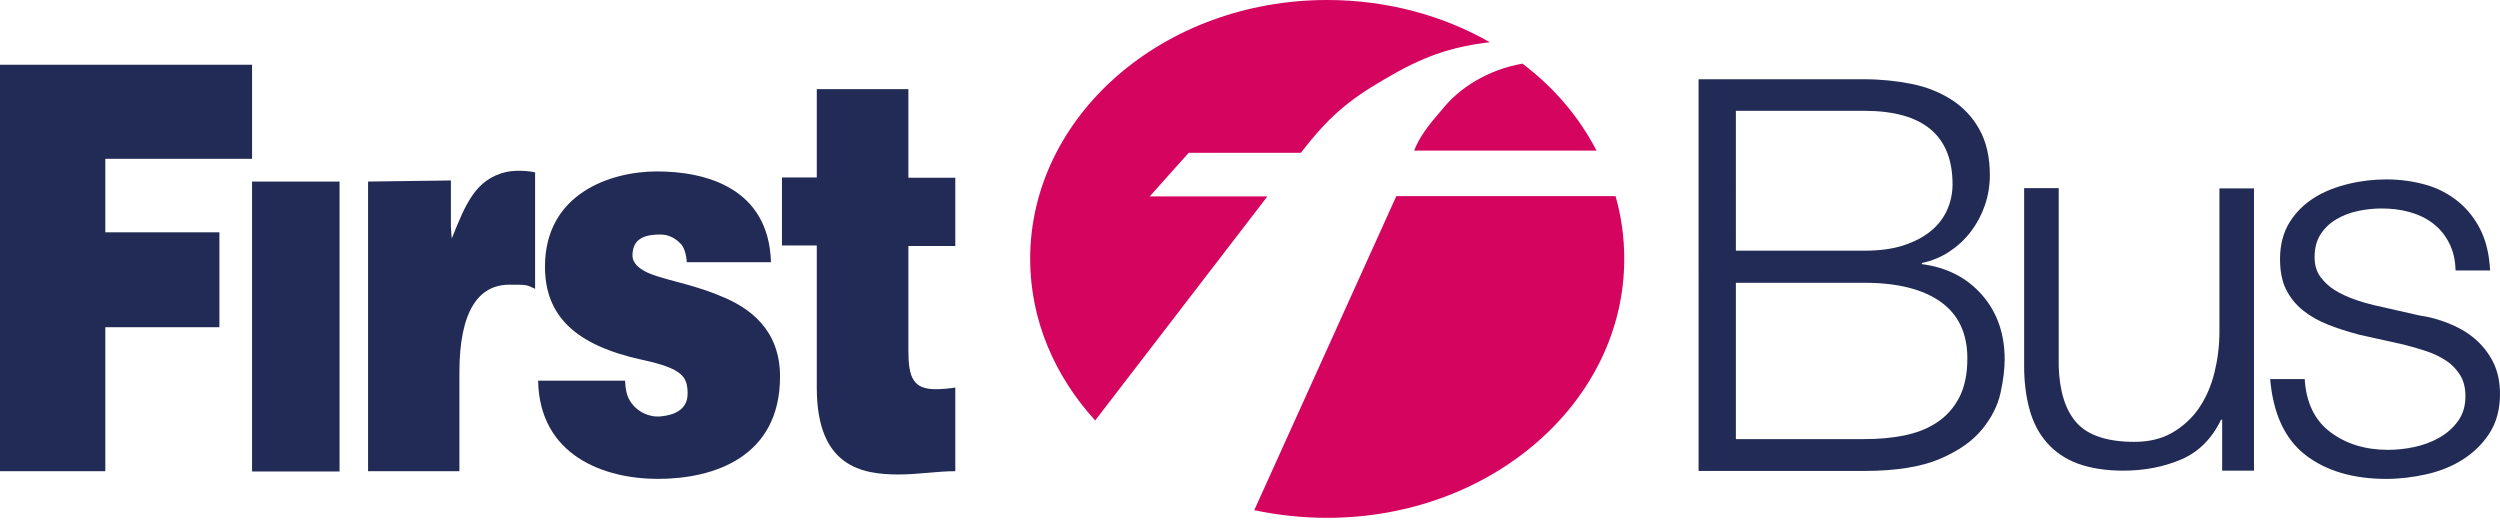
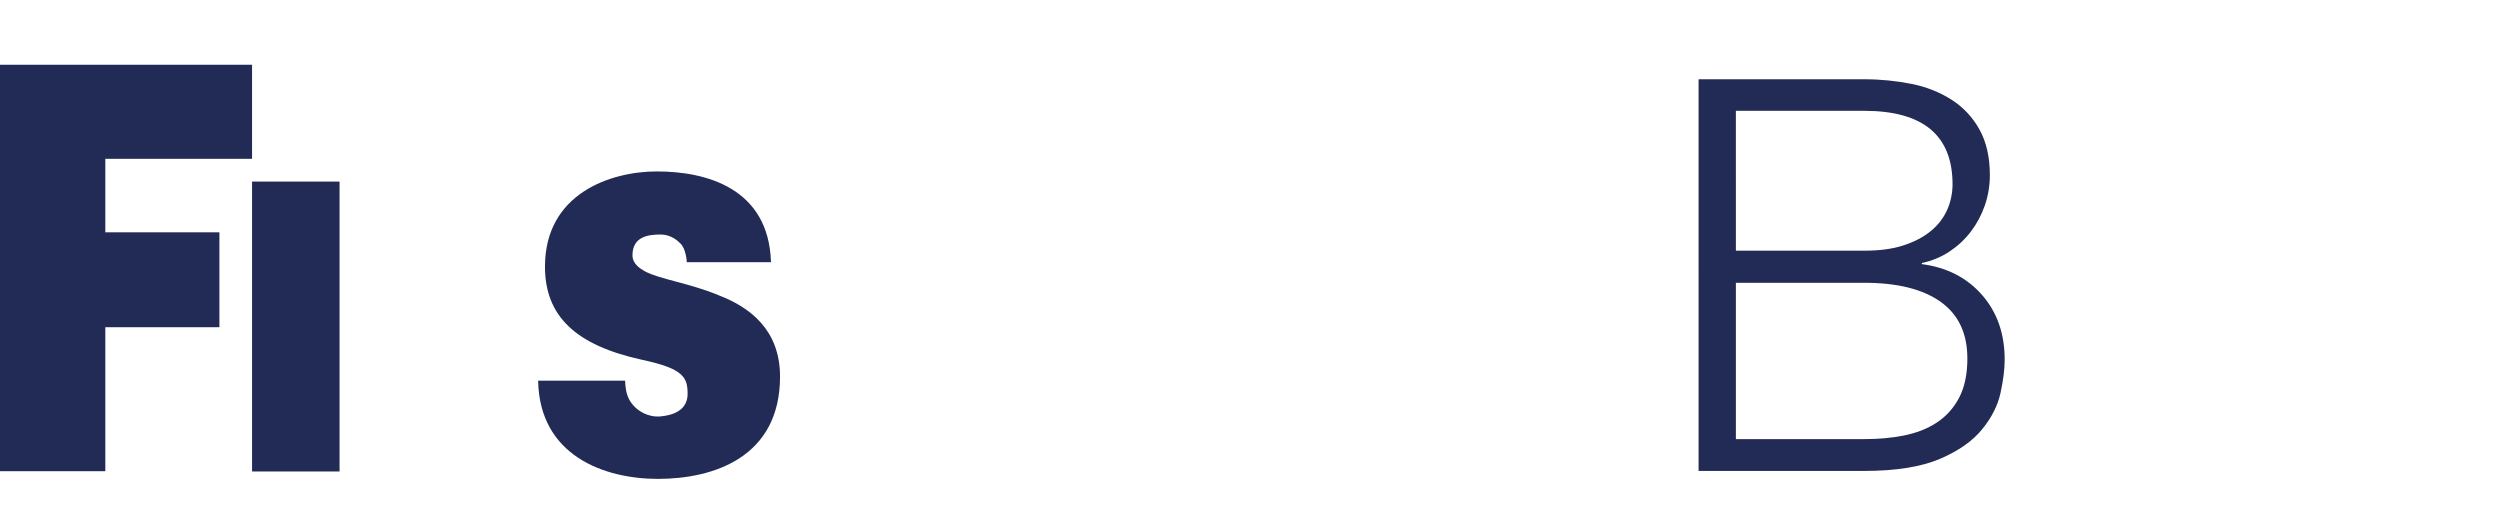
<svg xmlns="http://www.w3.org/2000/svg" fill="none" height="50" viewBox="0 0 240 50" width="240">
  <clipPath id="a">
    <path d="m0 0h240v50h-240z" />
  </clipPath>
  <g clip-path="url(#a)">
    <g fill="#212b55">
      <path d="m0 45.235h10.111v-13.823h10.953v-9.11h-10.953v-7.056h14.087v-9.031h-24.198z" />
      <path d="m32.597 17.431h-8.399v27.831h8.399z" />
      <path d="m74.014 25.172c-.211-7.109-6.214-8.715-10.953-8.715-4.423 0-10.743 2.106-10.743 9.137 0 4.766 2.949 7.557 9.347 8.952 3.923.843 4.345 1.659 4.345 3.265 0 1.606-1.448 2.054-2.554 2.159-1.264.132-2.212-.553-2.633-1.027-.632-.685-.763-1.422-.816-2.396h-8.347c.132 7.188 6.319 9.426 11.506 9.426 5.345 0 11.717-2.08 11.717-9.821 0-4.555-2.975-6.662-5.793-7.767-2.791-1.185-5.793-1.58-7.188-2.343-.474-.263-1.185-.737-1.185-1.527 0-1.817 1.527-2.001 2.712-2.001.685 0 1.369.316 1.869.843.553.474.632 1.712.632 1.817z" />
-       <path d="m87.206 8.557h-8.794v8.478h-3.344v6.53h3.344v13.665c0 7.609 4.345 8.32 7.899 8.32 1.79 0 3.686-.316 5.398-.316v-8.031c-.632.105-1.29.158-1.896.158-2.133 0-2.607-1.106-2.607-3.686v-10.058h4.503v-6.556h-4.503z" />
-       <path d="m35.309 45.235h8.794v-9.479c0-5.951 1.869-8.426 4.792-8.426 1.712 0 1.633 0 2.475.395v-11.164c-.053-.053-1.527-.316-2.765-.053-2.949.685-3.897 3.054-5.24 6.398l-.079-1.132v-4.45l-7.952.105v27.805" />
    </g>
-     <path d="m98.896 24.856c0-13.718 12.77-24.856 28.516-24.856 5.766 0 11.138 1.501 15.614 4.055-3.818.448-6.477 1.396-10.164 3.581-3.528 2.054-5.371 3.66-7.978 7.03h-10.769l-3.739 4.186h11.296l-16.535 21.512c-3.897-4.266-6.241-9.663-6.241-15.508zm47.263-18.747c3.081 2.343 5.398 5.082 7.109 8.347h-17.509c.684-1.79 2.159-3.291 2.712-3.976 1.606-2.027 4.37-3.792 7.688-4.371zm8.926 12.691c.553 1.922.843 3.95.843 6.056 0 13.718-12.744 24.856-28.516 24.856-2.422 0-4.766-.263-7.004-.737l13.639-30.148h21.038z" fill="#d5045f" />
    <g fill="#212b55">
      <path d="m163.063 7.609h15.904c1.579 0 3.107.158 4.555.448s2.738.816 3.844 1.527c1.106.711 2.001 1.659 2.659 2.844s1.001 2.633 1.001 4.397c0 .974-.158 1.948-.474 2.87-.316.922-.764 1.764-1.343 2.528-.579.764-1.264 1.395-2.054 1.922-.79.527-1.685.895-2.659 1.106v.105c2.422.316 4.344 1.317 5.793 2.975 1.448 1.659 2.159 3.739 2.159 6.188 0 .921-.132 1.975-.395 3.186-.264 1.211-.843 2.37-1.764 3.502-.922 1.132-2.265 2.08-4.055 2.844-1.791.764-4.213 1.159-7.267 1.159h-15.904zm3.581 16.456h12.323c1.448 0 2.685-.158 3.738-.5 1.054-.342 1.923-.79 2.633-1.369.711-.579 1.238-1.264 1.58-2.027.343-.764.527-1.606.527-2.475 0-4.687-2.817-7.056-8.478-7.056h-12.323zm0 18.089h12.323c1.342 0 2.606-.105 3.791-.342 1.185-.237 2.238-.632 3.16-1.238.921-.606 1.632-1.395 2.159-2.396.526-1.001.79-2.264.79-3.765 0-2.422-.869-4.239-2.581-5.45-1.711-1.211-4.16-1.817-7.319-1.817h-12.323z" />
-       <path d="m216.382 45.183h-3.054v-4.897h-.106c-.869 1.817-2.159 3.107-3.818 3.818s-3.528 1.079-5.555 1.079c-1.712 0-3.186-.237-4.398-.685-1.211-.448-2.185-1.132-2.949-2.001-.763-.869-1.316-1.922-1.658-3.16-.343-1.238-.527-2.633-.527-4.16v-17.115h3.318v17.115c.079 2.37.632 4.187 1.711 5.398 1.08 1.211 2.923 1.843 5.556 1.843 1.395 0 2.633-.29 3.66-.895s1.896-1.395 2.554-2.37 1.158-2.106 1.474-3.397.474-2.58.474-3.897v-13.771h3.318z" />
-       <path d="m235.734 25.962c-.026-1.027-.236-1.896-.631-2.659-.395-.764-.896-1.369-1.554-1.869s-1.395-.843-2.238-1.079c-.843-.237-1.738-.342-2.686-.342-.737 0-1.474.079-2.238.237-.763.158-1.448.421-2.08.79-.632.369-1.132.843-1.527 1.448s-.579 1.343-.579 2.212c0 .737.184 1.369.553 1.869.368.5.842.948 1.395 1.29s1.185.632 1.843.869c.659.237 1.29.421 1.843.553l4.424 1.001c.948.132 1.896.395 2.817.763.922.369 1.764.843 2.475 1.448s1.317 1.343 1.764 2.212c.448.869.685 1.922.685 3.107 0 1.474-.342 2.738-1.001 3.765-.658 1.027-1.527 1.869-2.554 2.528-1.026.658-2.211 1.132-3.502 1.422-1.29.29-2.58.448-3.844.448-3.186 0-5.792-.764-7.767-2.291-1.975-1.527-3.107-3.95-3.397-7.293h3.318c.132 2.238.948 3.95 2.449 5.082 1.5 1.132 3.344 1.712 5.555 1.712.764 0 1.606-.079 2.475-.263s1.685-.474 2.423-.895c.737-.421 1.343-.948 1.816-1.606.474-.658.711-1.448.711-2.396 0-.763-.158-1.448-.5-2.001-.342-.553-.79-1.027-1.343-1.395-.553-.369-1.211-.685-1.922-.922s-1.448-.448-2.185-.632l-4.266-.948c-1.079-.29-2.08-.606-3.001-.974-.922-.369-1.712-.816-2.396-1.369-.685-.553-1.212-1.211-1.607-2.001s-.579-1.764-.579-2.923c0-1.369.316-2.554.922-3.528.605-.974 1.422-1.764 2.396-2.37s2.08-1.027 3.291-1.317c1.211-.29 2.422-.421 3.607-.421 1.369 0 2.633.184 3.818.527s2.212.895 3.107 1.632c.895.737 1.606 1.659 2.133 2.738.526 1.079.816 2.37.895 3.844z" />
    </g>
  </g>
</svg>